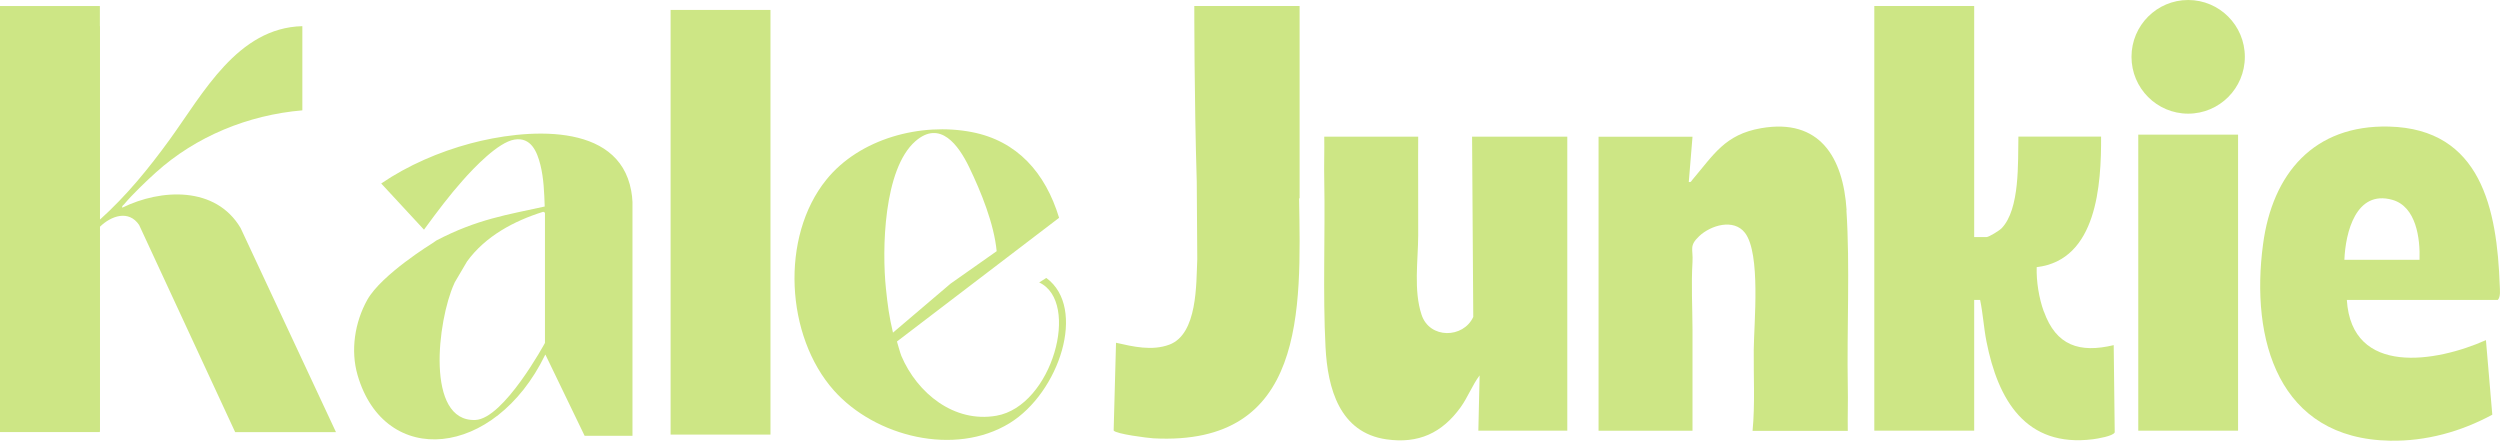
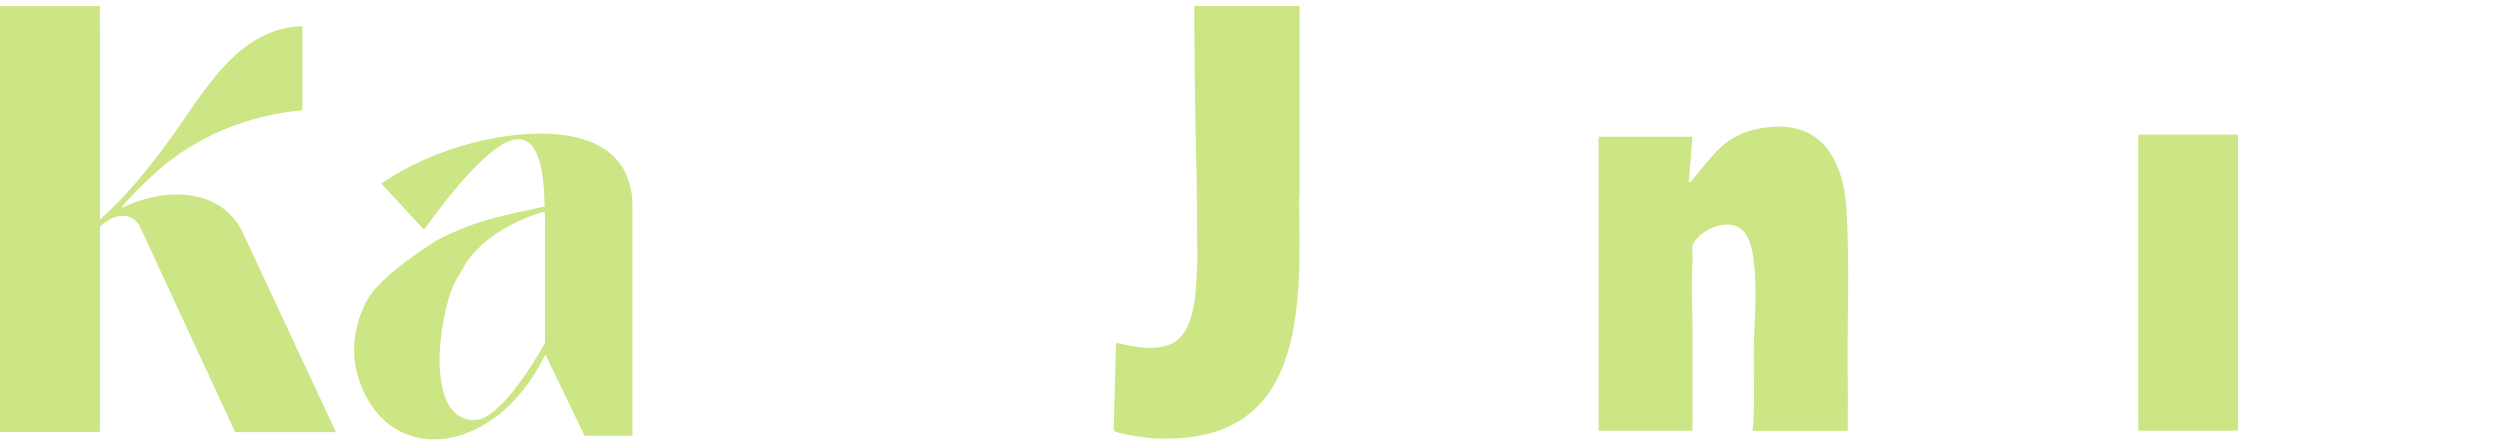
<svg xmlns="http://www.w3.org/2000/svg" width="649" height="115" viewBox="0 0 649 115" fill="none">
  <g clip-path="url(#clip0_491_1542)">
    <path d="M31.734 53.873C31.624 53.41 31.998 53.3 32.218 53.036C34.241 50.588 38.046 46.949 40.443 44.788C50.867 35.372 64.48 29.837 78.489 28.646V6.792C61.643 7.211 52.736 24.257 44.05 36.232C38.596 43.752 32.834 50.808 25.928 57.027V6.792H0V112.158H25.928V58.879C28.831 56.035 33.406 54.403 36.111 58.394L61.049 112.18H87.219L62.457 59.188C56.013 48.294 41.85 48.956 31.734 53.918V53.873Z" fill="#CDE685" />
-     <path d="M274.941 56.542C271.379 44.81 264.034 36.563 252.29 34.291C239.051 31.733 223.151 35.945 214.508 46.663C202.522 61.504 203.93 87.283 216.509 101.396C227.219 113.393 247.892 118.553 262.076 109.864C274.985 101.947 282.243 79.939 271.621 72.155L269.773 73.324C280.571 78.352 273.182 105.388 258.668 107.924C247.672 109.842 238.105 102.058 233.993 92.399C233.707 91.715 232.849 88.65 232.849 88.65M246.77 73.632L231.816 86.356C230.826 82.189 230.43 79.212 229.99 74.933C228.935 64.811 229.352 43.928 237.621 36.673C244.087 31.005 248.859 37.775 251.564 43.333C254.665 49.728 258.074 58.152 258.734 65.208" fill="#CDE685" />
-     <path d="M200.015 2.58H174.087V112.819H200.015V2.58Z" fill="#CDE685" />
+     <path d="M200.015 2.58H174.087V112.819V2.58Z" fill="#CDE685" />
    <path d="M164.191 52.418C164.147 51.404 164.037 50.433 163.861 49.529C160.584 31.358 136.173 33.475 122.099 37.246C113.984 39.429 105.891 42.914 98.963 47.633L110.069 59.629L110.355 59.232C113.456 54.998 116.667 50.72 120.163 46.795C123 43.597 129.334 36.893 133.578 36.232C137.845 35.548 139.428 39.363 140.286 42.803C141.165 46.332 141.275 49.992 141.407 53.609C131.775 55.748 123.968 56.851 113.28 62.43L112.224 63.158C112.224 63.158 99.051 71.251 95.356 77.822C92.102 83.644 90.958 90.943 92.827 97.383C99.887 121.662 128.41 119.016 141.495 92.178C141.583 92.002 141.627 92.002 141.649 92.178L151.765 113.128H164.191V52.462V52.418ZM141.473 89.025C141.473 89.025 130.785 108.74 123.396 109.026C110.421 109.533 113.566 83.181 117.898 73.654C117.942 73.566 117.986 73.434 118.052 73.302L121.241 67.877C126.013 61.305 133.424 57.358 141.033 54.976L141.473 55.219V89.025Z" fill="#CDE685" />
    <path d="M25.928 1.565H0V111.805H25.928V1.565Z" fill="#CDE685" />
-     <path d="M530.574 80.887C529.299 77.337 528.617 73.059 528.727 69.354C544.407 67.502 545.507 47.831 545.441 35.46H523.977C523.823 42.009 524.438 54.292 519.6 59.276C519.051 59.849 516.324 61.547 515.686 61.547H512.497V1.565H486.569V111.805H512.497V77.866H514.036C514.784 81.417 514.982 85.077 515.686 88.65C518.677 103.822 525.868 116.215 543.307 114.032C544.363 113.9 548.651 113.216 548.981 112.224L548.717 89.598C539.833 91.715 533.763 89.73 530.596 80.865L530.574 80.887Z" fill="#CDE685" />
-     <path d="M648.934 74.118C648.23 54.403 644.162 33.431 620.147 32.858C600.706 32.395 589.93 45.031 587.489 63.4C584.168 88.143 591.404 113.9 620.477 114.407C629.845 114.562 638.818 112.07 646.999 107.659L645.349 88.297C632.506 94.031 610.492 97.78 609.239 77.867H648.428C649.198 77.051 648.978 75.264 648.934 74.096V74.118ZM628.108 67.436H608.601C608.887 60.357 611.592 49.243 621.026 51.867C627.25 53.609 628.306 61.901 628.108 67.436Z" fill="#CDE685" />
-     <path d="M568.048 29.506C576.174 29.506 582.761 22.901 582.761 14.753C582.761 6.605 576.174 0 568.048 0C559.923 0 553.336 6.605 553.336 14.753C553.336 22.901 559.923 29.506 568.048 29.506Z" fill="#CDE685" />
-     <path d="M382.152 35.481L382.459 82.276C379.886 87.878 371.134 88.032 369.044 81.725C366.933 75.374 368.143 67.634 368.165 61.106C368.209 52.572 368.099 44.016 368.165 35.481H343.776C343.842 39.23 343.688 43.001 343.776 46.75C344.04 60.952 343.38 76.102 344.106 90.127C344.656 100.844 347.756 112.311 359.918 114.054C368.231 115.244 374.344 112.422 379.183 105.718C381.052 103.116 382.196 100.006 384.109 97.448L383.779 111.804H406.87V36.187C406.892 35.944 406.892 35.724 406.87 35.481H382.152Z" fill="#CDE685" />
    <path d="M479.377 54.557C478.498 40.907 472.428 30.63 457.188 33.277C447.775 34.908 444.872 40.179 439.33 46.684C439.044 47.015 439.022 47.368 438.407 47.236L439.374 35.504H414.985V111.827H439.374C439.33 103.072 439.418 94.317 439.374 85.562C439.352 79.608 439.022 73.985 439.374 67.987C439.572 64.569 438.407 63.863 441.134 61.283C444.124 58.482 450.084 56.652 453.009 60.467C457.122 65.87 455.34 83.798 455.274 90.789C455.208 97.802 455.626 104.902 454.966 111.849H479.685C479.619 107.99 479.773 104.108 479.685 100.249C479.421 85.474 480.279 69.112 479.333 54.601L479.377 54.557Z" fill="#CDE685" />
    <path d="M337.376 51.492V1.565H310.04C310.04 1.565 310.018 25.58 310.678 47.191L310.81 67.281C310.524 73.632 310.92 86.709 303.575 89.466C299.088 91.142 294.206 89.995 289.72 88.981L289.104 111.76C289.676 112.665 297.945 113.701 299.418 113.789C339.048 115.884 337.728 80.424 337.244 51.492H337.354H337.376Z" fill="#CDE685" />
    <path d="M555.095 111.804H555.843H580.254H581.001V34.952H555.095V111.804Z" fill="#CDE685" />
  </g>
  <defs>
    <clipPath id="clip0_491_1542">
      <rect width="649" height="114.407" fill="white" />
    </clipPath>
  </defs>
</svg>